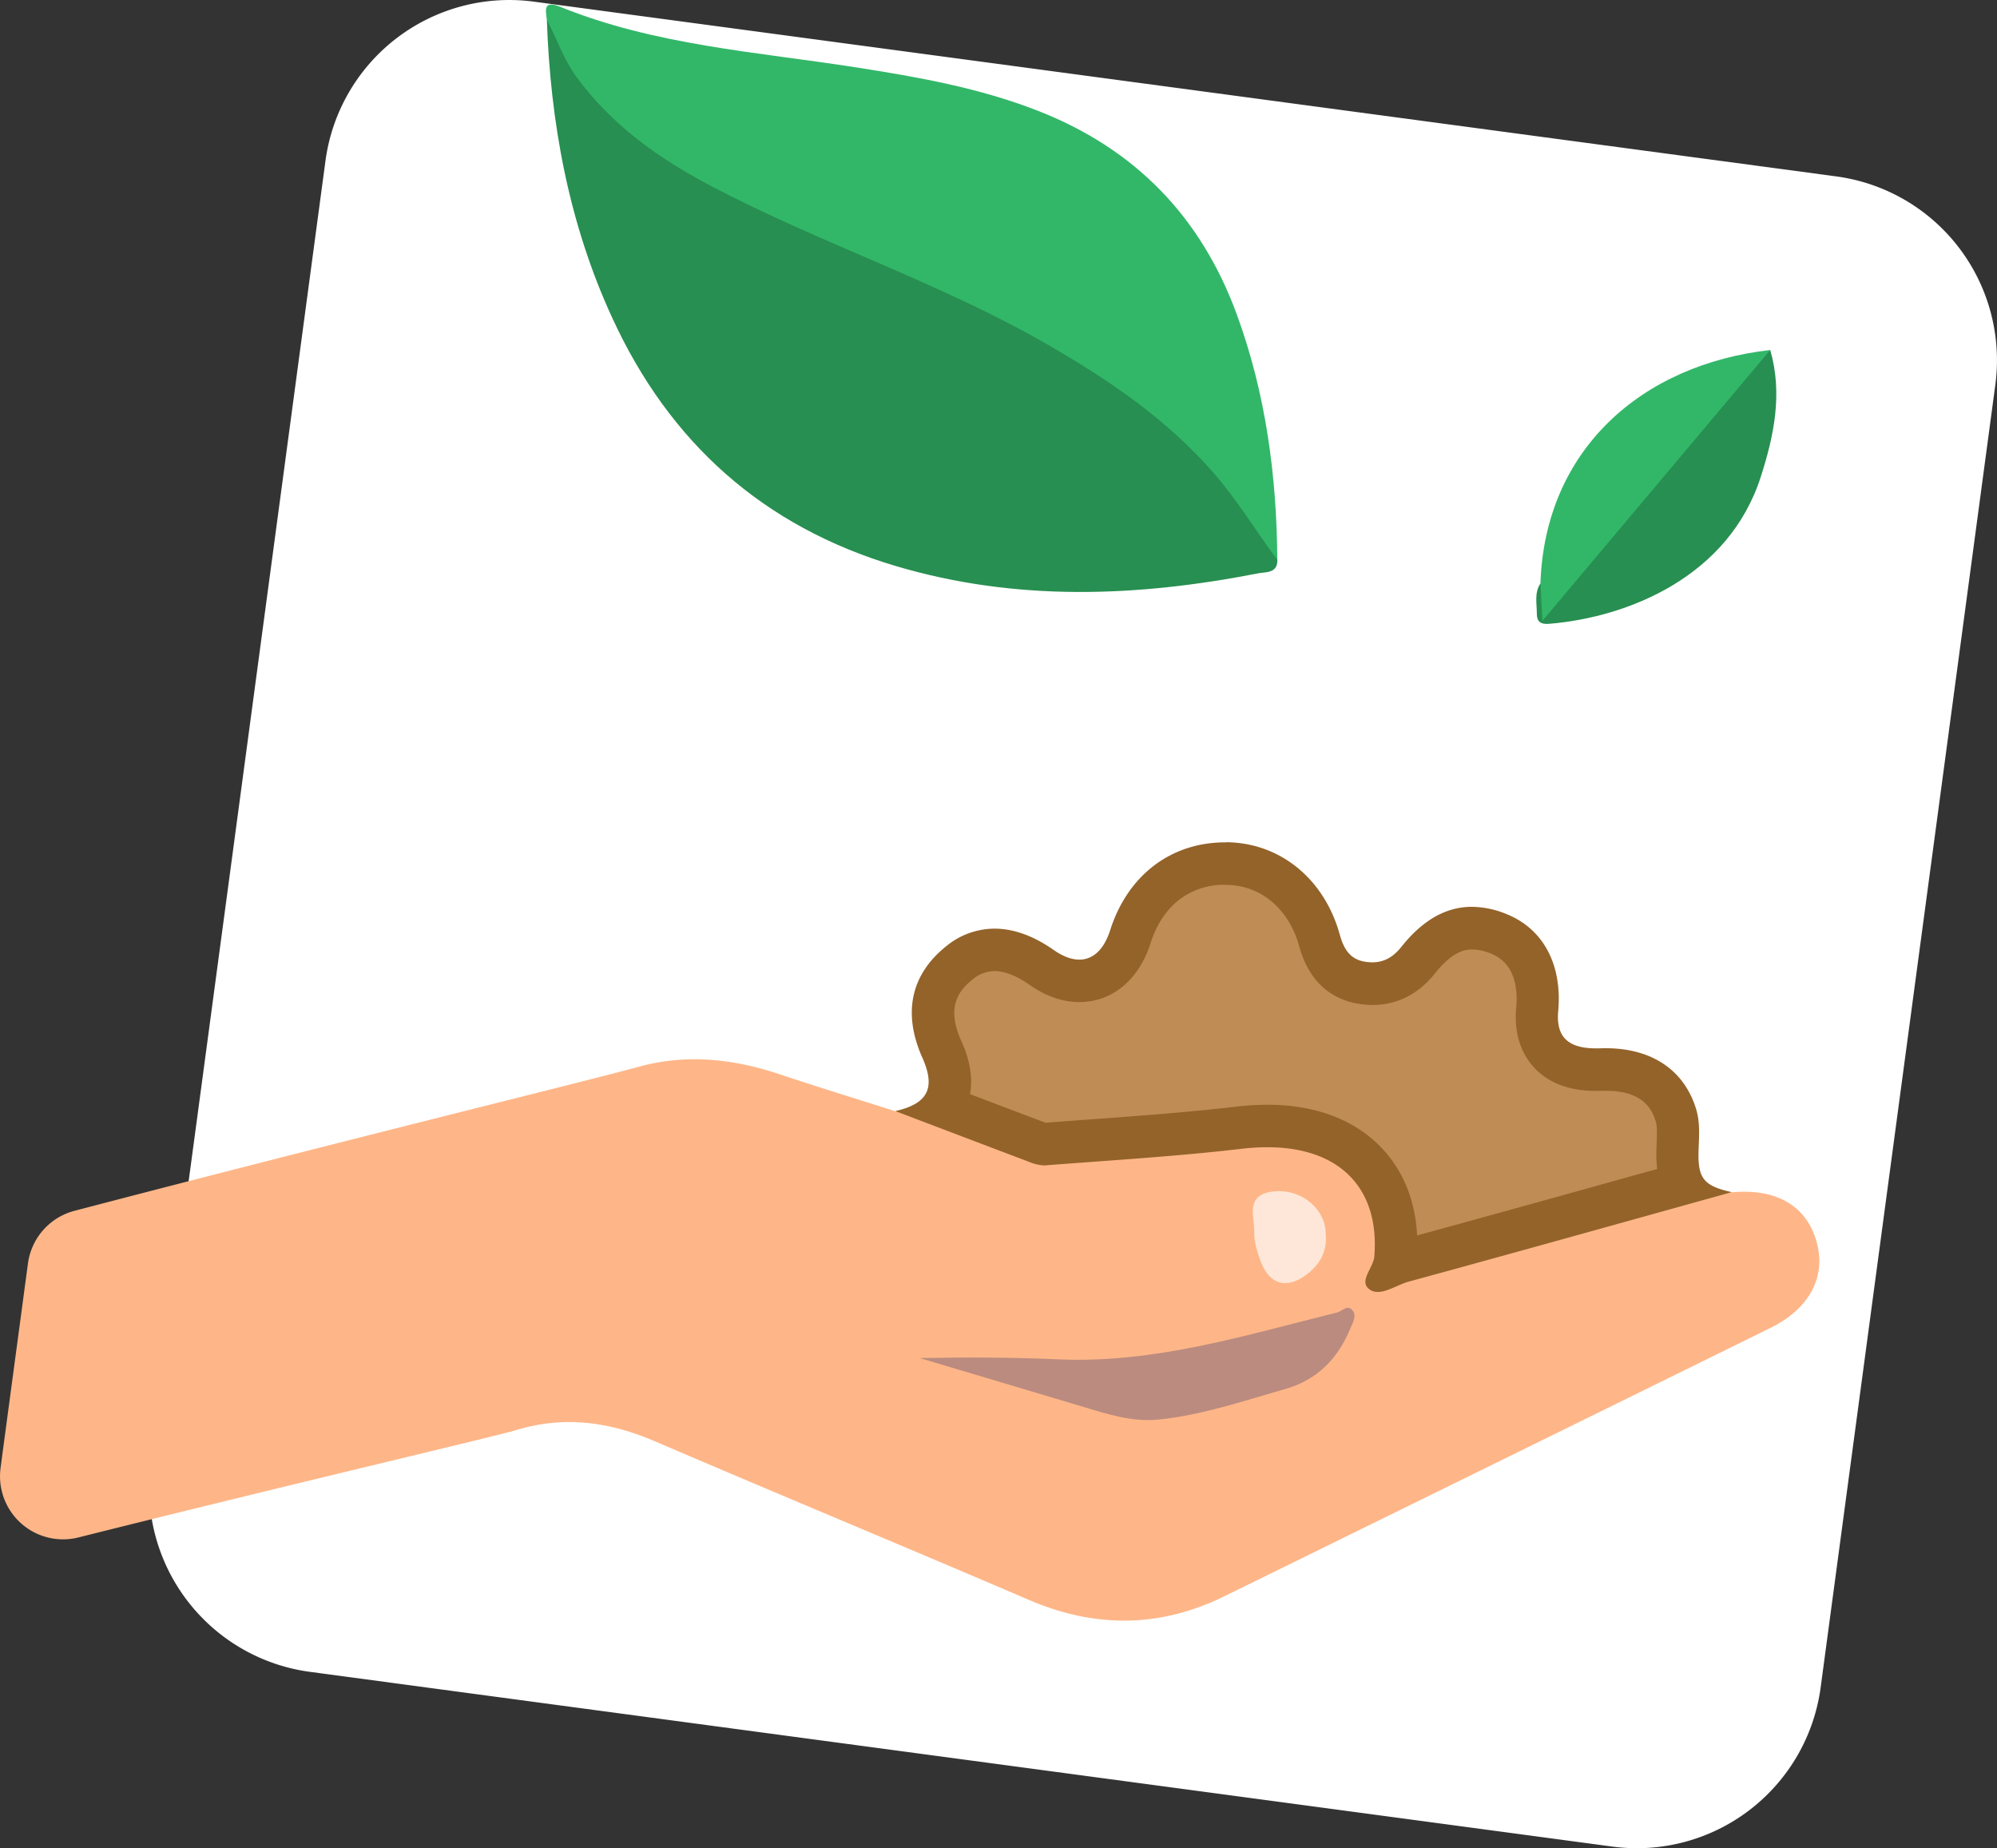
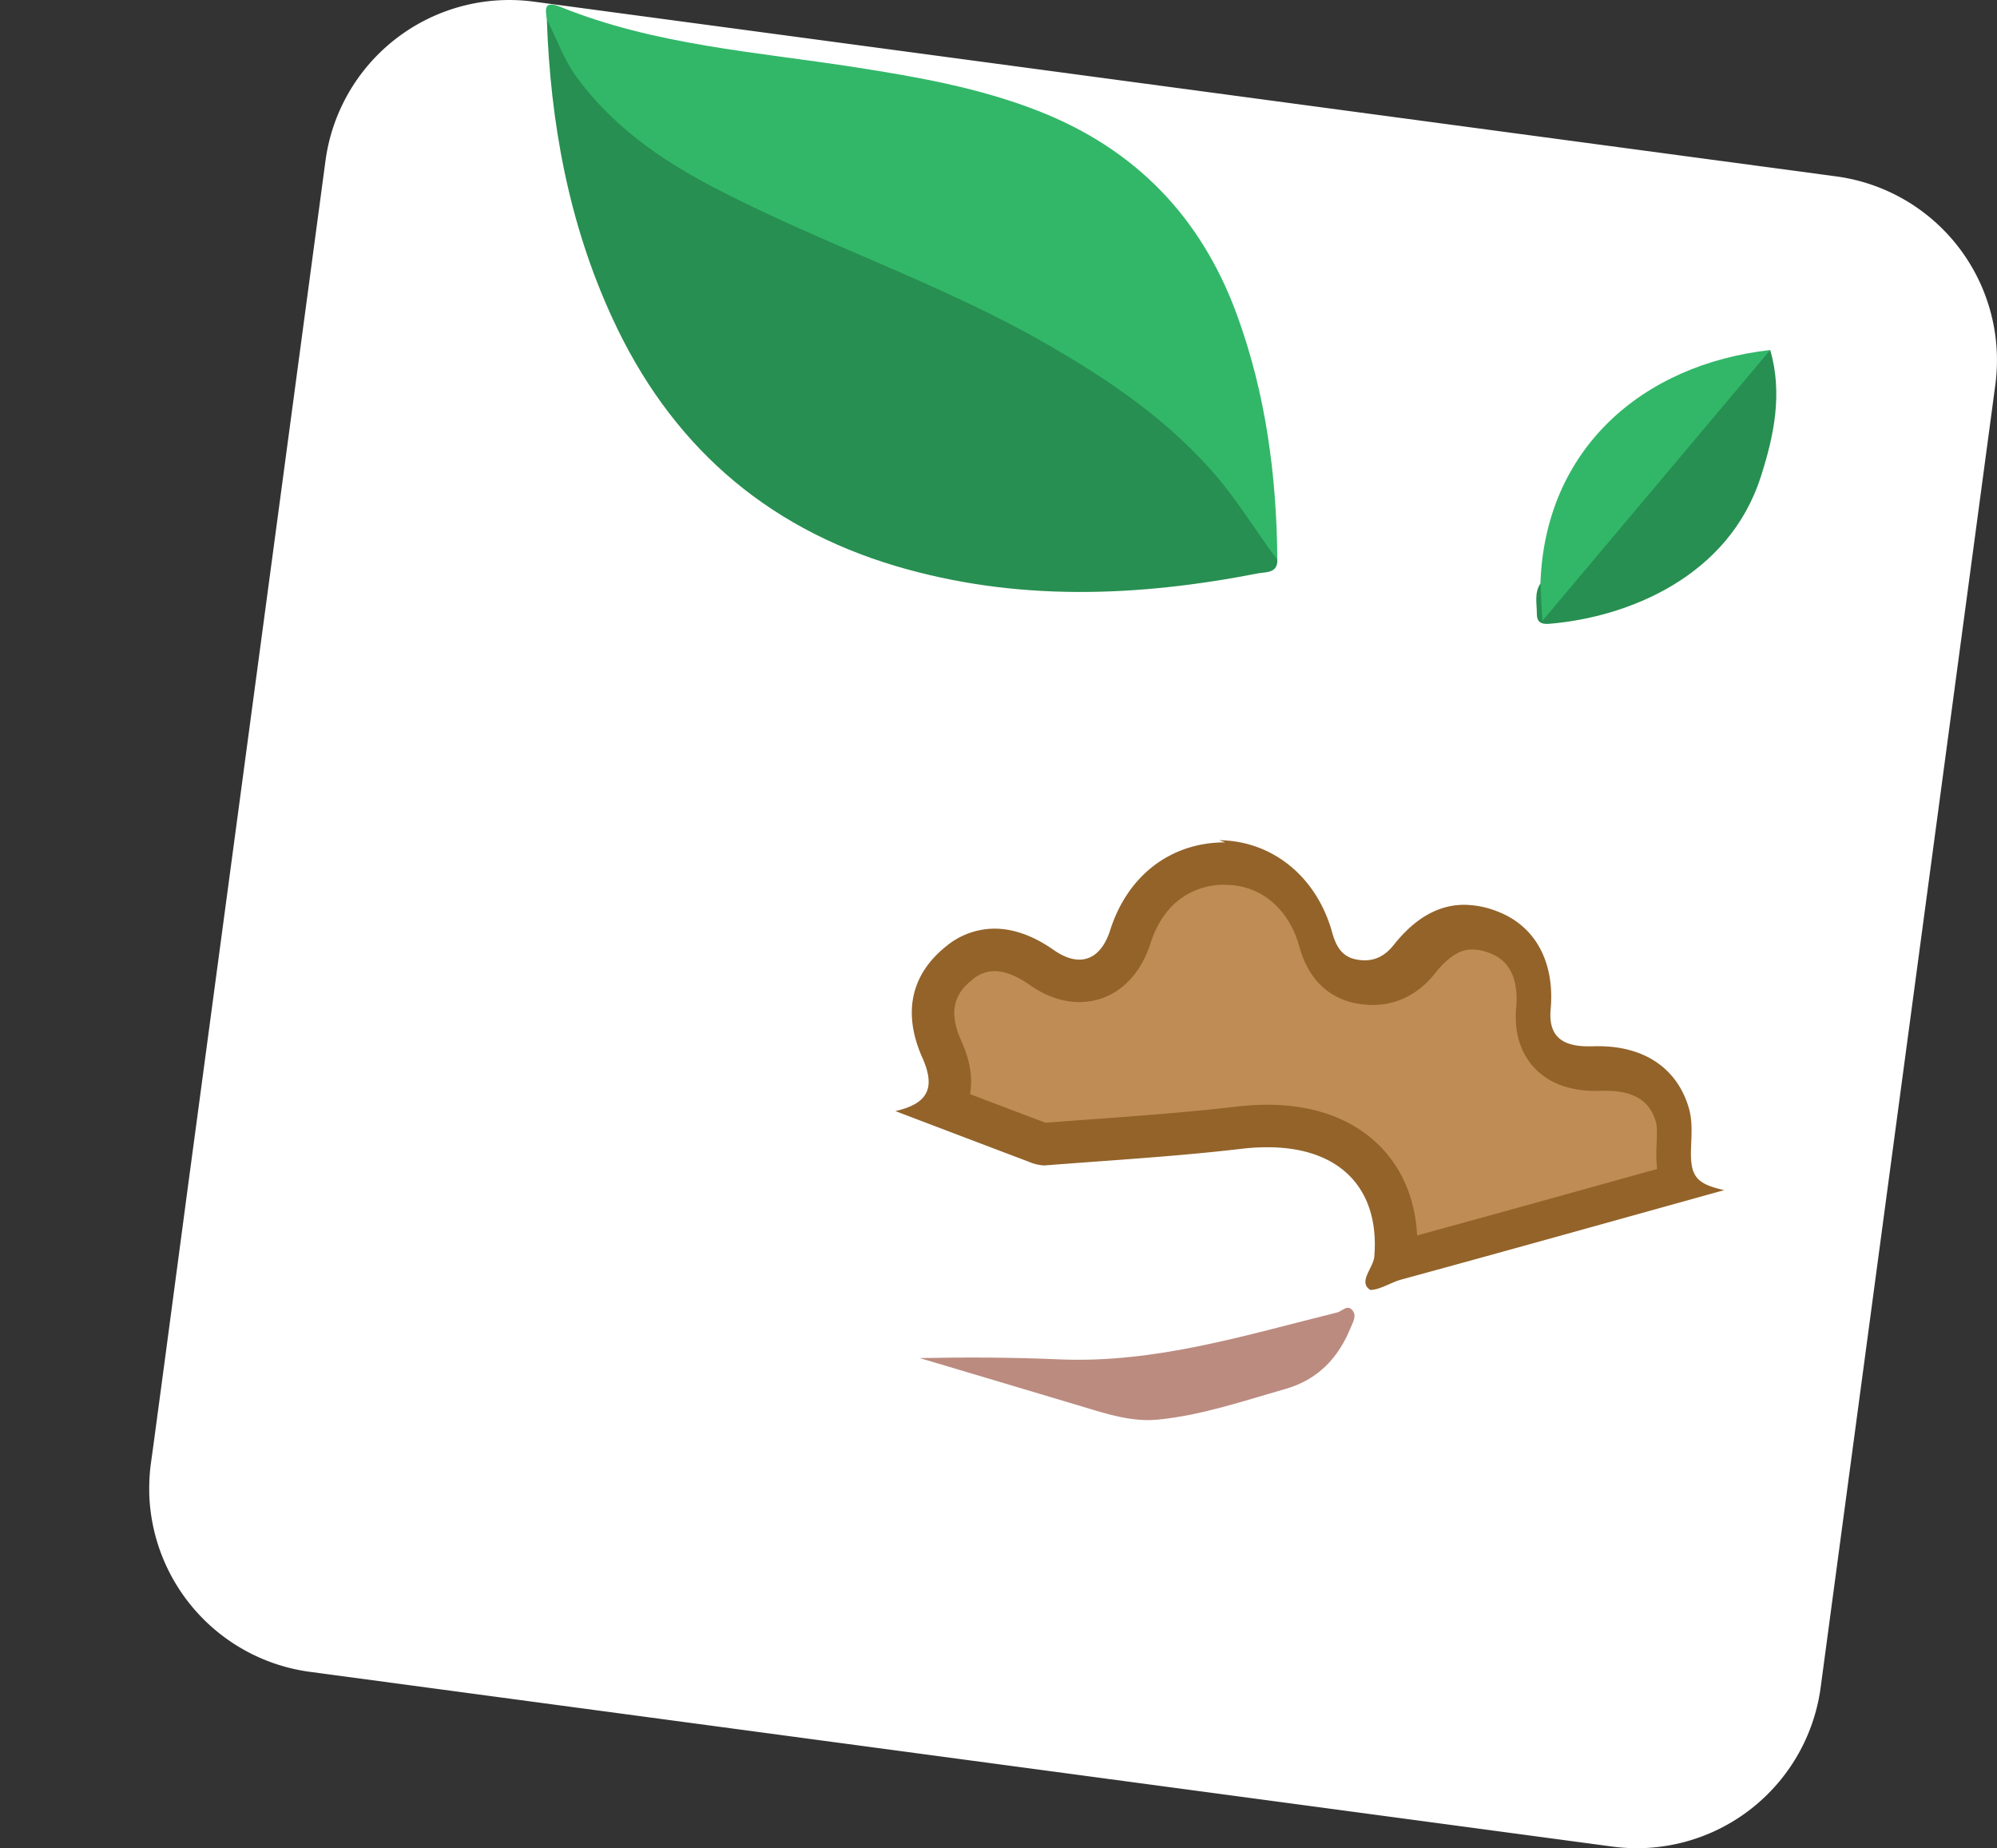
<svg xmlns="http://www.w3.org/2000/svg" viewBox="0 0 988.35 914.53">
  <rect x="0" y="0" width="988.35" height="914.53" fill="#333333" stroke="none" />
  <defs>
    <style>.cls-1{fill:#fff;}.cls-2{fill:#feb688;}.cls-3{fill:#bf8c55;}.cls-4{fill:#93632a;}.cls-5{fill:#278f51;}.cls-6{fill:#32b768;}.cls-7{fill:#bb8b7f;}.cls-8{fill:#fee7d8;}</style>
  </defs>
  <g id="Camada_2" data-name="Camada 2">
    <g id="Camada_1-2" data-name="Camada 1">
      <path class="cls-1" d="M987.52,190.44,901.07,835A91.79,91.79,0,0,1,797.9,913.71l-216.13-29L153.4,827.26a91.78,91.78,0,0,1-79.54-88.33c0-.56,0-1.12,0-1.69a91.5,91.5,0,0,1,.82-13.15l1-7.2,5.46-40.62L93.44,583.9l3.94-29.28,44.36-330.79L161.08,79.6A91.8,91.8,0,0,1,264.26.82L908.75,87.28A91.77,91.77,0,0,1,987.52,190.44Z" />
-       <path class="cls-2" d="M876.38,657Q741.26,723.51,606,789.83c-32.07,15.76-64.14,15.85-96.95,1.76-61.5-26.41-123.36-52-184.84-78.38-22.61-9.71-45-12.82-68.93-5.52-9.38,2.87-110.23,26.43-216.5,53.07A31.2,31.2,0,0,1,.29,726.35L1,720.87l12.84-95.73a31.2,31.2,0,0,1,23-26c127.81-33.48,256.06-64.86,279.22-71.27,23.5-6.5,46.77-4,69.72,3.67,19,6.34,38.22,12.24,57.32,18.33,18.6.62,34.74,9.43,51.5,15.9,11.19,4.33,22.17,7.14,34.39,6.22,28.22-2.14,56.45-4,84.63-6.64,3.92-.36,7.86-.34,11.77-.72,35.32-3.35,63.52,21,57.36,60.53-1.39,8.9,2,8.9,8.94,7,43.33-11.62,86.45-24,129.7-35.93,11.77-3.24,23.46-6.16,35.72-6.26,22-2,36.75,6.57,41.84,24.13C904,631.41,895.79,647.44,876.38,657Z" />
      <path class="cls-3" d="M690.19,625.59a18.32,18.32,0,0,0,.5-3.05c1.52-19-3.34-35.19-14-46.78-11.22-12.15-28.32-18.57-49.46-18.57a121.48,121.48,0,0,0-14,.85c-23.83,2.79-48.29,4.58-72,6.31-8.27.61-16.54,1.21-24.81,1.86a21.91,21.91,0,0,1-3.56-1.12c-15.4-5.8-31-11.75-46.24-17.54.41-.65.8-1.33,1.15-2,3.56-7.14,3-15.77-1.71-26.36-7.86-17.66-5-31.59,8.59-42.58a27.53,27.53,0,0,1,17.52-6.54c7.29,0,15.1,2.89,23.21,8.6,6.33,4.46,12.64,6.73,18.76,6.73,5.5,0,19-2.14,25.29-21.9,7.22-22.62,24.76-36.13,46.91-36.13h.76c22,.29,39.55,14.89,45.93,38.08,1.22,4.41,4.91,17.82,20,20.73a33.15,33.15,0,0,0,6.24.62c8.86,0,16.45-3.89,22.54-11.56,8.52-10.7,17.26-15.91,26.72-15.91a35.66,35.66,0,0,1,13.09,2.79c14,5.58,20.84,18.89,19.17,37.47-.82,9,1.2,16.21,6,21.45,5.11,5.6,12.65,8.32,23,8.32.8,0,1.62,0,2.47-.05s1.67,0,2.48,0c12.71,0,29.06,4,34.73,22.8,1.24,4.1,1,8.7.83,14,0,.84-.07,1.68-.1,2.52-.24,7.15.5,12.79,2.52,17.26l-15.48,4.31c-40.23,11.21-81.83,22.79-122.8,34A40.42,40.42,0,0,0,690.19,625.59Z" />
-       <path class="cls-4" d="M606.37,437.85H607c17.09.23,30.87,11.87,36,30.37,5.48,19.92,18.31,26.36,28.1,28.25a44.13,44.13,0,0,0,8.23.81c8.4,0,20.56-2.7,30.76-15.52,8.52-10.71,14.64-11.95,18.5-11.95a25.45,25.45,0,0,1,9.21,2c12,4.76,13.45,17.19,12.59,26.78-1.36,15,4,24.32,8.69,29.47,7.12,7.79,17.48,11.74,30.79,11.74q1.41,0,2.88-.06c.7,0,1.39,0,2.07,0,18,0,22.7,8.75,24.68,15.33.72,2.41.57,6.2.39,10.58,0,.85-.07,1.71-.1,2.57a66.32,66.32,0,0,0,.37,10.25L814.51,580c-37.08,10.33-75.33,21-113.16,31.32-.85-16.9-6.63-31.51-17-42.72-9.25-10-26.67-21.95-57.18-21.95h0a131.24,131.24,0,0,0-15.18.92c-23.6,2.76-48,4.55-71.5,6.27-7.54.55-15.31,1.12-23,1.72l-.91-.34c-12.13-4.56-24.39-9.22-36.49-13.83,2.12-11.84-2.62-22.5-4.42-26.53-7.39-16.62-1.32-24.56,5.59-30.13a17.08,17.08,0,0,1,10.93-4.22c5,0,10.94,2.31,17.16,6.69,8.14,5.73,16.49,8.64,24.81,8.64,16.26,0,29.46-10.92,35.3-29.2,2.93-9.2,7.9-16.67,14.36-21.6a36.23,36.23,0,0,1,22.54-7.23m0-21c-26.87,0-48.24,16.29-56.91,43.44-3.07,9.62-8.47,14.59-15.29,14.59-3.84,0-8.14-1.59-12.72-4.81-10-7-19.86-10.52-29.25-10.52a37.84,37.84,0,0,0-24.11,8.87c-17.35,14-21.37,33-11.59,55,6.68,15,2.79,22.71-13.36,26.4q33,12.57,66.05,25.08a21.86,21.86,0,0,0,7.29,1.8c.23,0,.46,0,.68,0,32.45-2.54,65-4.43,97.28-8.21a110.39,110.39,0,0,1,12.75-.78c36.88,0,55.64,21.31,53,54-.47,5.85-8.25,12.6-2,16.61a6.76,6.76,0,0,0,3.74,1c4.7,0,10.29-3.75,15.24-5.1,53.37-14.55,106.64-29.48,159.94-44.29-14.06-3.13-16.93-6.81-16.44-21,.23-6.68.81-13.34-1.17-19.93-5.85-19.41-21.9-30.28-44.79-30.28-1,0-1.91,0-2.89.06-.7,0-1.39,0-2.06,0-13.8,0-19.69-5.84-18.57-18.32,2.09-23.15-7.38-40.88-25.74-48.18a45.92,45.92,0,0,0-17-3.53c-12.74,0-24.3,6.5-34.93,19.87-4.1,5.16-8.75,7.6-14.33,7.6a23,23,0,0,1-4.26-.43c-7.1-1.37-10-6.69-11.82-13.2-7.61-27.63-29.47-45.45-55.92-45.8Z" />
+       <path class="cls-4" d="M606.37,437.85H607c17.09.23,30.87,11.87,36,30.37,5.48,19.92,18.31,26.36,28.1,28.25a44.13,44.13,0,0,0,8.23.81c8.4,0,20.56-2.7,30.76-15.52,8.52-10.71,14.64-11.95,18.5-11.95a25.45,25.45,0,0,1,9.21,2c12,4.76,13.45,17.19,12.59,26.78-1.36,15,4,24.32,8.69,29.47,7.12,7.79,17.48,11.74,30.79,11.74q1.41,0,2.88-.06c.7,0,1.39,0,2.07,0,18,0,22.7,8.75,24.68,15.33.72,2.41.57,6.2.39,10.58,0,.85-.07,1.71-.1,2.57a66.32,66.32,0,0,0,.37,10.25L814.51,580c-37.08,10.33-75.33,21-113.16,31.32-.85-16.9-6.63-31.51-17-42.72-9.25-10-26.67-21.95-57.18-21.95h0a131.24,131.24,0,0,0-15.18.92c-23.6,2.76-48,4.55-71.5,6.27-7.54.55-15.31,1.12-23,1.72l-.91-.34c-12.13-4.56-24.39-9.22-36.49-13.83,2.12-11.84-2.62-22.5-4.42-26.53-7.39-16.62-1.32-24.56,5.59-30.13a17.08,17.08,0,0,1,10.93-4.22c5,0,10.94,2.31,17.16,6.69,8.14,5.73,16.49,8.64,24.81,8.64,16.26,0,29.46-10.92,35.3-29.2,2.93-9.2,7.9-16.67,14.36-21.6a36.23,36.23,0,0,1,22.54-7.23m0-21c-26.87,0-48.24,16.29-56.91,43.44-3.07,9.62-8.47,14.59-15.29,14.59-3.84,0-8.14-1.59-12.72-4.81-10-7-19.86-10.52-29.25-10.52a37.84,37.84,0,0,0-24.11,8.87c-17.35,14-21.37,33-11.59,55,6.68,15,2.79,22.71-13.36,26.4q33,12.57,66.05,25.08a21.86,21.86,0,0,0,7.29,1.8c.23,0,.46,0,.68,0,32.45-2.54,65-4.43,97.28-8.21a110.39,110.39,0,0,1,12.75-.78c36.88,0,55.64,21.31,53,54-.47,5.85-8.25,12.6-2,16.61c4.7,0,10.29-3.75,15.24-5.1,53.37-14.55,106.64-29.48,159.94-44.29-14.06-3.13-16.93-6.81-16.44-21,.23-6.68.81-13.34-1.17-19.93-5.85-19.41-21.9-30.28-44.79-30.28-1,0-1.91,0-2.89.06-.7,0-1.39,0-2.06,0-13.8,0-19.69-5.84-18.57-18.32,2.09-23.15-7.38-40.88-25.74-48.18a45.92,45.92,0,0,0-17-3.53c-12.74,0-24.3,6.5-34.93,19.87-4.1,5.16-8.75,7.6-14.33,7.6a23,23,0,0,1-4.26-.43c-7.1-1.37-10-6.69-11.82-13.2-7.61-27.63-29.47-45.45-55.92-45.8Z" />
      <path class="cls-5" d="M632.18,277c.21,6.75-5.78,6-9.3,6.66-60.12,11.76-120.07,14.11-179.66-3.61C377.63,260.52,331.33,218.94,303,157.27,281.48,110.52,272.4,60.83,270.64,9.65c4.16-.13,5.09,3.34,6.27,6,15.16,34.9,43.67,55.89,75.88,73,40.37,21.47,83.09,37.85,124.56,56.95,41,18.9,80,41.11,112.78,72.36C607.59,234.71,624.74,252.66,632.18,277Z" />
      <path class="cls-6" d="M632.18,277c-10.57-14.07-19.54-29.16-31.22-42.62-23.35-26.89-52-46.29-82.35-63.8-53.26-30.74-112-49.83-166.33-78.34-26-13.67-49.59-30.28-67.11-54.39-6.29-8.64-9.66-18.8-14.53-28.17-.81-5.34-1.41-9.57,6.71-6.28,46.87,19,97,22.25,146.23,29.92,30.72,4.79,61.22,10.17,90.36,21.6,47.91,18.78,80.47,52.4,98.15,100.59C626.48,194.71,631.85,235.42,632.18,277Z" />
      <path class="cls-5" d="M876.12,173.19c6.22,21.54,1.88,42.39-4.72,62.87-15.8,49.06-65.18,69.36-104.79,72.62-4.19.35-6.05-1.2-6-5,0-5-1.31-10.23,1.73-14.91,3.29,1.74,2.4,5.54,4.43,8.89,20.14-22.79,39.31-46,58.85-68.92,13.53-15.84,27.34-31.48,40.2-47.89C868.61,177.26,872.34,175.27,876.12,173.19Z" />
      <path class="cls-6" d="M876.12,173.19l-112.74,134c-.49-8.58-.77-13.5-1-18.42C764.59,222.44,812.48,180.39,876.12,173.19Z" />
      <path class="cls-7" d="M455.19,672c23.23-.46,46.06-.36,68.81.63,47.74,2.09,92.45-12,137.79-23.2,2.47-.61,4.92-4,7.4-1.25s.46,5.91-.73,8.81c-6.16,15.06-16.26,25.72-32.37,30.32-20.78,5.91-41.31,13-62.92,15.13-12.67,1.27-24.83-2.61-36.9-6.26C509.27,688.06,482.22,680.09,455.19,672Z" />
-       <path class="cls-8" d="M656.19,612.12c.29,7.73-3.22,13.61-9.06,18.18-10.15,7.94-19,5.5-23.35-6.59-1.56-4.36-3.08-9.08-3-13.61.13-8.09-4.89-19.17,9.85-20.58,12-1.15,23.16,6.64,25.24,17.93A42.41,42.41,0,0,1,656.19,612.12Z" />
    </g>
  </g>
</svg>